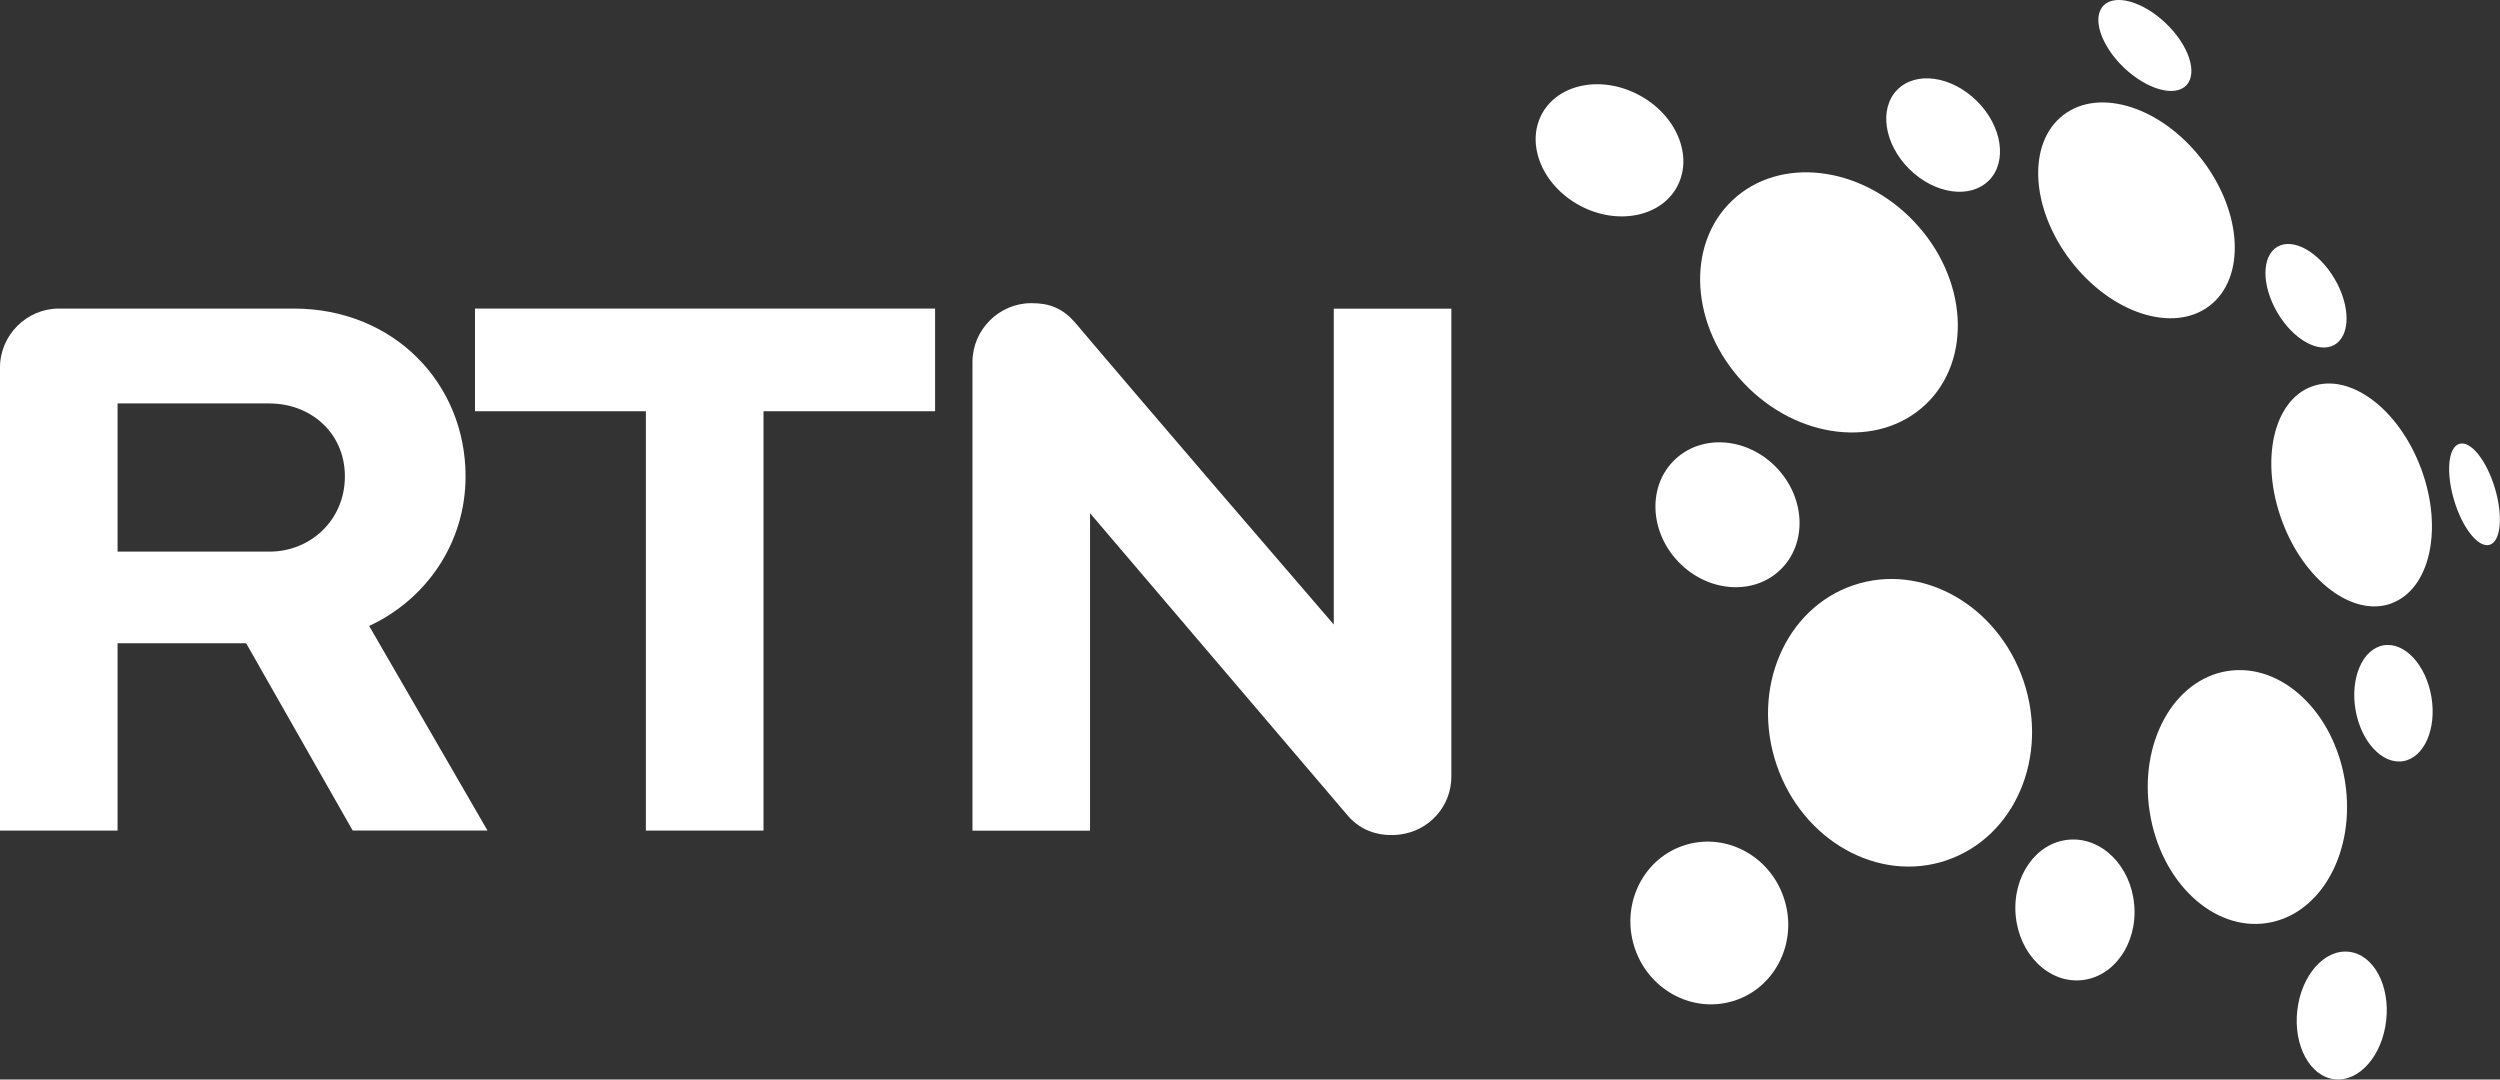
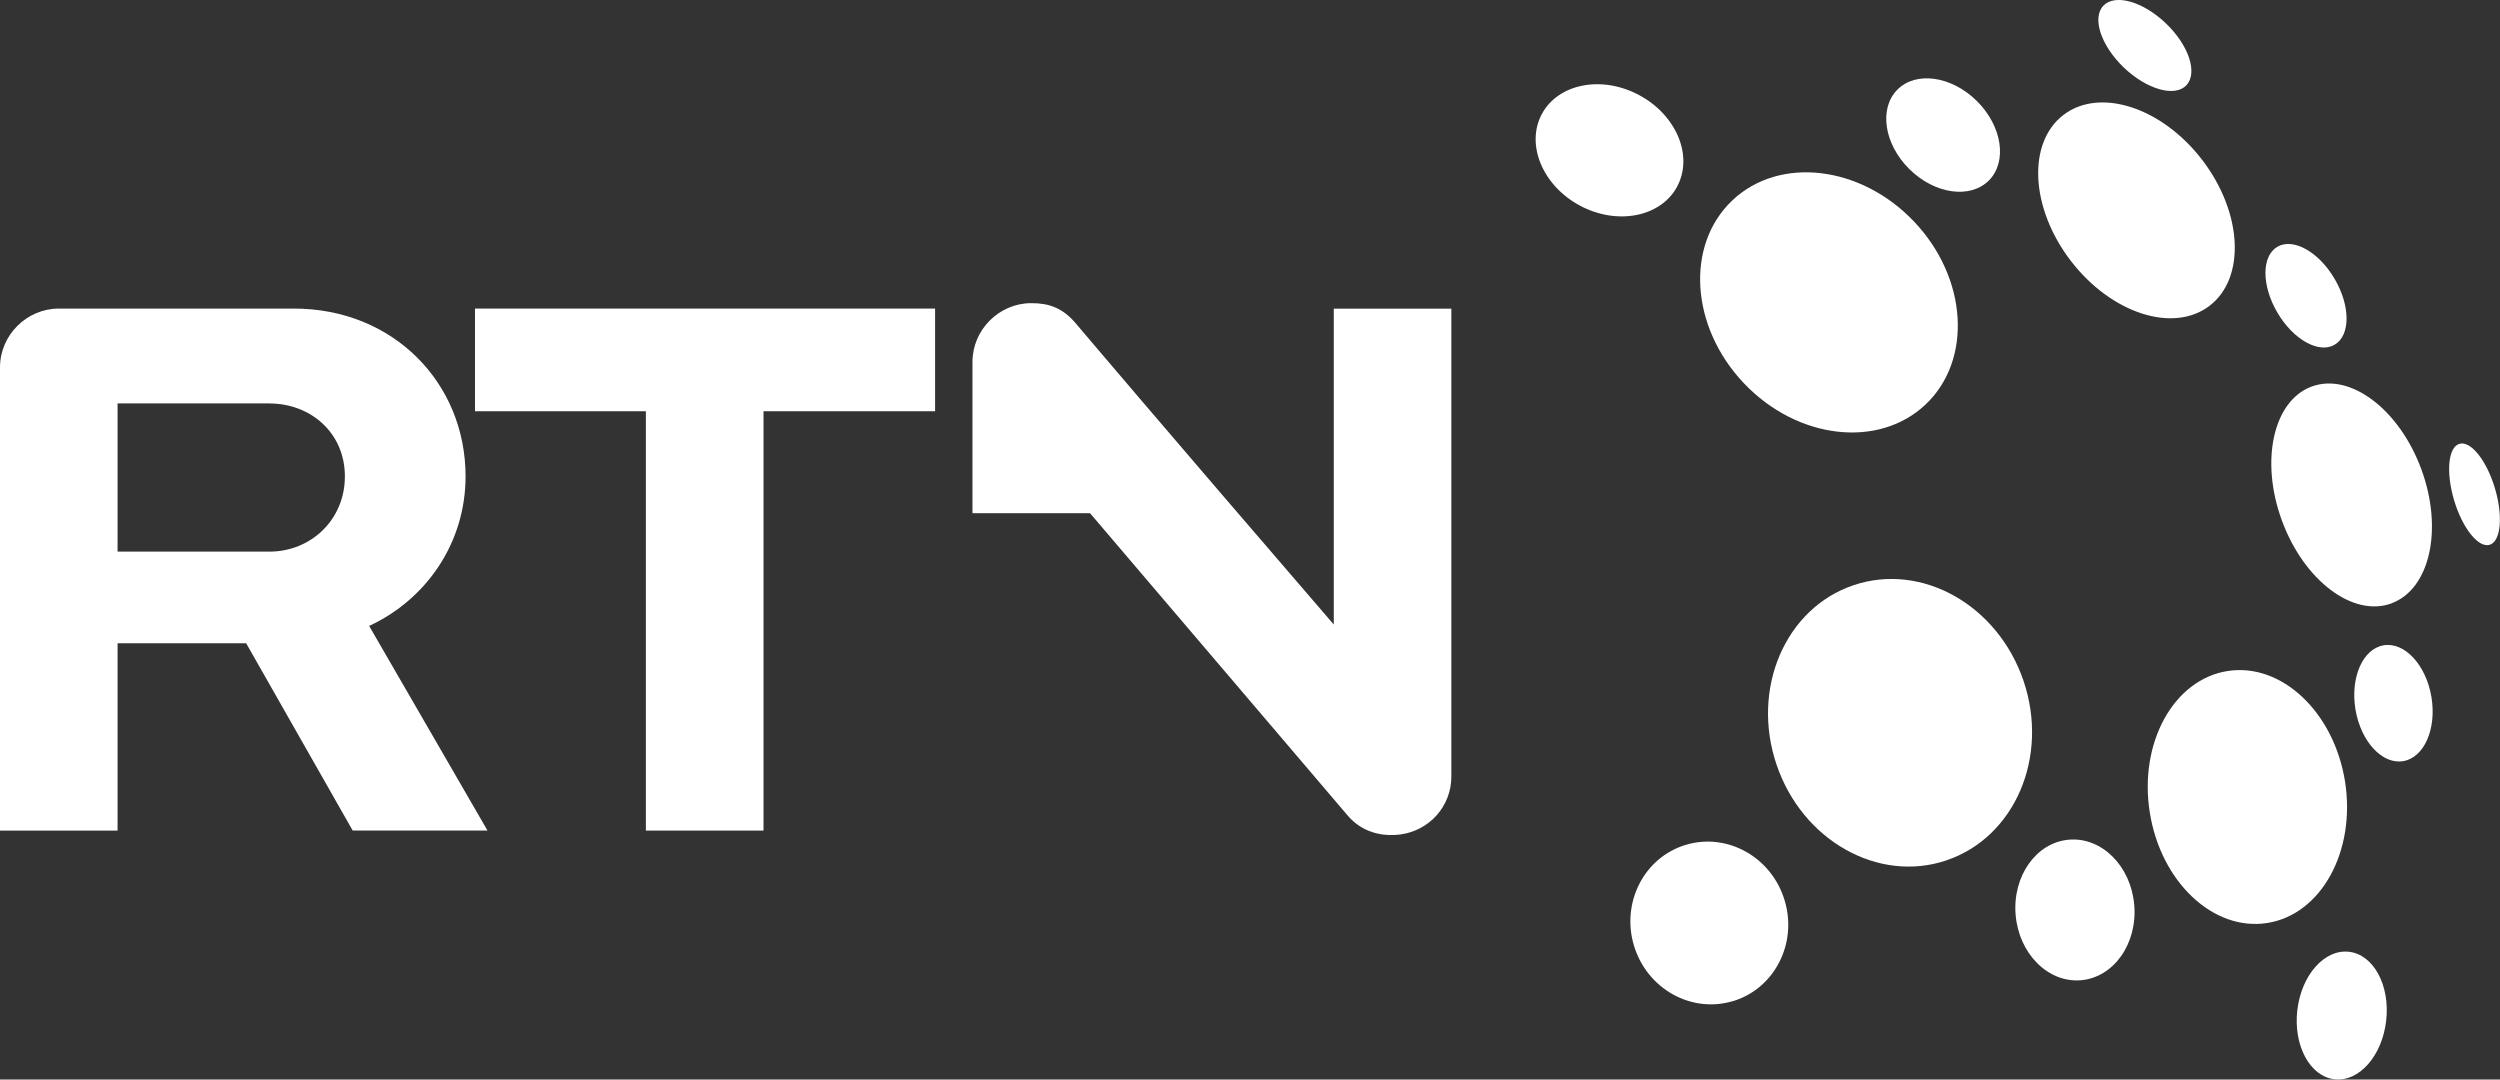
<svg xmlns="http://www.w3.org/2000/svg" id="Calque_2" data-name="Calque 2" viewBox="0 0 392.53 169.5">
  <rect x="0" y="0" width="392.53" height="169.5" fill="#333333" stroke="none" />
  <defs>
    <style>
      .cls-1 {
        fill: #fff;
      }
    </style>
  </defs>
  <g id="Calque_1-2" data-name="Calque 1">
    <g>
      <g>
        <path class="cls-1" d="m263.34,29.28c-2.56,4.79-9.39,6.14-15.26,3.01-5.87-3.14-8.55-9.57-6-14.37,2.56-4.79,9.39-6.14,15.26-3,5.88,3.13,8.56,9.56,6,14.35Z" />
        <path class="cls-1" d="m312.29,28.32c-2.92,2.96-8.51,2.17-12.49-1.76-3.98-3.93-4.82-9.52-1.9-12.47,2.92-2.96,8.51-2.17,12.49,1.77,3.97,3.93,4.82,9.51,1.9,12.47Z" />
        <path class="cls-1" d="m302.36,63.49c-7.38,7-20.16,5.52-28.55-3.32-8.39-8.84-9.21-21.68-1.83-28.69,7.38-7.01,20.16-5.53,28.56,3.32,8.38,8.83,9.2,21.68,1.82,28.69Z" />
      </g>
      <g>
        <path class="cls-1" d="m343.29,13.39c-1.83,1.91-6.23.65-9.83-2.79-3.6-3.46-5.03-7.8-3.2-9.71,1.83-1.91,6.23-.66,9.82,2.79,3.6,3.44,5.03,7.8,3.2,9.71Z" />
        <path class="cls-1" d="m366.58,54.12c-2.49,1.46-6.52-.8-9.01-5.05-2.49-4.24-2.49-8.86,0-10.32,2.49-1.46,6.52.8,9,5.05,2.49,4.24,2.49,8.86,0,10.32Z" />
        <path class="cls-1" d="m346.93,48.01c-5.7,4.37-15.46,1.2-21.8-7.07-6.34-8.27-6.85-18.52-1.15-22.89,5.7-4.37,15.46-1.21,21.8,7.07,6.33,8.27,6.85,18.52,1.15,22.89Z" />
      </g>
      <path class="cls-1" d="m366.55,169.46c-3.85-.44-6.47-5.27-5.85-10.8.62-5.53,4.26-9.66,8.11-9.22,3.86.43,6.48,5.27,5.85,10.8-.62,5.53-4.25,9.66-8.11,9.22Z" />
      <path class="cls-1" d="m355.99,144.92c-8.46,1.34-16.73-6.44-18.45-17.37-1.73-10.92,3.75-20.86,12.21-22.19,8.46-1.34,16.72,6.44,18.45,17.36,1.72,10.93-3.74,20.87-12.21,22.2Z" />
      <g>
        <path class="cls-1" d="m390.91,85.54c-1.77.53-4.27-2.6-5.58-6.97-1.31-4.38-.95-8.35.82-8.88,1.77-.54,4.27,2.58,5.58,6.96,1.31,4.38.94,8.36-.83,8.89Z" />
        <path class="cls-1" d="m377.33,119.51c-3.29.55-6.64-3.07-7.49-8.09-.84-5.03,1.13-9.54,4.42-10.1,3.29-.55,6.65,3.07,7.5,8.09.85,5.02-1.13,9.54-4.43,10.1Z" />
        <path class="cls-1" d="m375.49,94.74c-6.04,2.22-13.75-3.59-17.2-13-3.46-9.4-1.36-18.83,4.68-21.05,6.05-2.23,13.75,3.59,17.21,12.99,3.46,9.4,1.36,18.83-4.7,21.05Z" />
      </g>
    </g>
    <g>
      <g>
        <path class="cls-1" d="m305.64,135.08c-10.7,3.63-22.66-3.09-26.7-15.02-4.04-11.93,1.36-24.54,12.07-28.17,10.71-3.63,22.66,3.09,26.71,15.02,4.04,11.93-1.36,24.53-12.07,28.16Z" />
-         <path class="cls-1" d="m279.5,89.5c-4.26,4.06-11.43,3.47-15.99-1.31-4.57-4.79-4.8-11.97-.53-16.03,4.27-4.07,11.43-3.49,15.99,1.3,4.56,4.79,4.8,11.96.53,16.04Z" />
        <path class="cls-1" d="m272.07,157.19c-6.54,1.96-13.48-1.95-15.52-8.72-2.03-6.78,1.62-13.87,8.15-15.82,6.53-1.96,13.48,1.94,15.51,8.73,2.05,6.77-1.61,13.87-8.14,15.82Z" />
        <path class="cls-1" d="m326.73,153.91c-5.14.43-9.73-4.15-10.25-10.24-.52-6.1,3.23-11.4,8.37-11.83,5.14-.44,9.74,4.14,10.25,10.24.53,6.09-3.23,11.4-8.38,11.83Z" />
      </g>
      <path class="cls-1" d="m55.38,130.41l-16.73-29.41h-20.19v29.41H0V57.68c0-5.05,4.19-9.23,9.23-9.23h36.92c15.63,0,26.95,11.69,26.95,26.34,0,10.46-6.16,19.32-15.14,23.49l18.58,32.12h-21.17Zm-13.05-67.07h-23.87v23.27h23.87c6.4,0,11.82-4.93,11.82-11.81s-5.42-11.45-11.82-11.45Z" />
      <path class="cls-1" d="m119.88,64.57v65.84h-18.47v-65.84h-26.83v-16.12h72.24v16.12h-26.95Z" />
-       <path class="cls-1" d="m219.88,131.02c-2.95.38-6.03-.36-8.25-2.94l-40.48-47.5v49.84h-18.46V56.83c0-5.05,4.18-9.23,9.23-9.23,2.83,0,4.92.74,7.01,3.2,0,0,12.8,15.14,40.49,47.26v-49.6h18.46v73.47c0,4.66-3.45,8.48-8,9.09Z" />
+       <path class="cls-1" d="m219.88,131.02c-2.95.38-6.03-.36-8.25-2.94l-40.48-47.5h-18.46V56.83c0-5.05,4.18-9.23,9.23-9.23,2.83,0,4.92.74,7.01,3.2,0,0,12.8,15.14,40.49,47.26v-49.6h18.46v73.47c0,4.66-3.45,8.48-8,9.09Z" />
    </g>
  </g>
</svg>